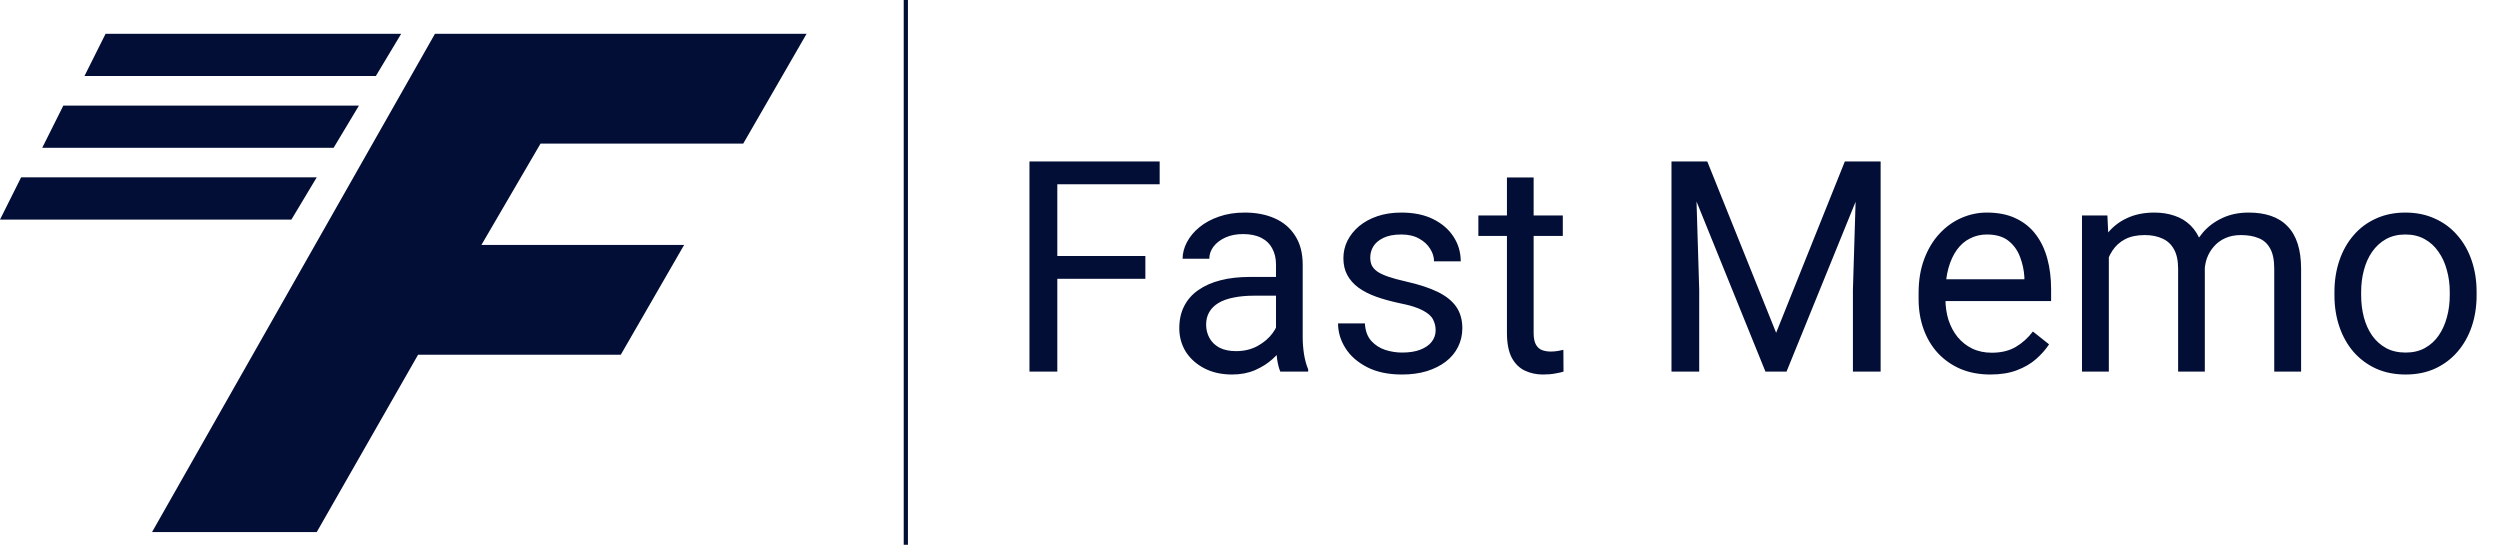
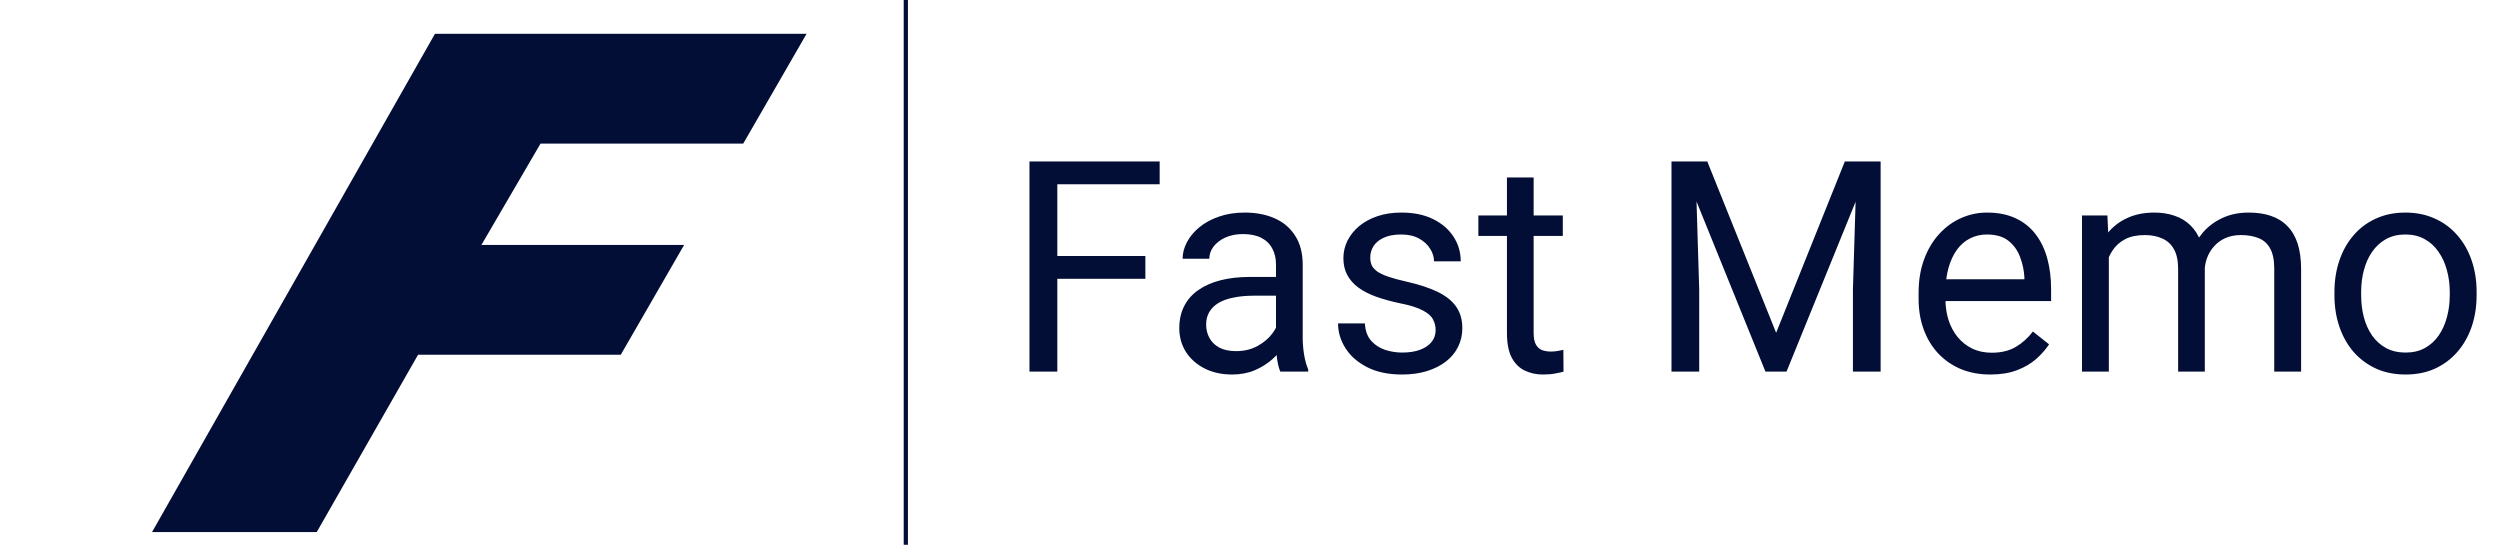
<svg xmlns="http://www.w3.org/2000/svg" width="148" height="33" viewBox="0 0 148 33" fill="none">
-   <path d="M23.75 2L22.25 4.5H5L6.25 2H23.75Z" fill="#020E35" />
-   <path d="M21.25 6.25L19.75 8.75H2.5L3.75 6.25H21.25Z" fill="#020E35" />
-   <path d="M18.75 10.5L17.25 13H0L1.25 10.5H18.75Z" fill="#020E35" />
  <path d="M18.75 31.5H9L25.75 2H47.75L44 8.5H32L28.5 14.5H40.5L36.75 21H24.75L18.75 31.5Z" fill="#020E35" />
  <rect x="53.5" width="0.25" height="32.25" fill="#020E35" />
  <path d="M62.593 9.559V22H60.944V9.559H62.593ZM67.806 15.155V16.506H62.234V15.155H67.806ZM68.652 9.559V10.909H62.234V9.559H68.652ZM75.539 20.419V15.66C75.539 15.295 75.465 14.979 75.317 14.711C75.174 14.438 74.958 14.227 74.667 14.079C74.377 13.931 74.018 13.857 73.591 13.857C73.192 13.857 72.841 13.925 72.54 14.062C72.243 14.198 72.01 14.378 71.839 14.6C71.674 14.822 71.591 15.062 71.591 15.318H70.01C70.01 14.988 70.096 14.66 70.267 14.335C70.438 14.011 70.683 13.717 71.001 13.455C71.326 13.187 71.713 12.977 72.164 12.823C72.619 12.663 73.126 12.584 73.685 12.584C74.357 12.584 74.949 12.697 75.462 12.925C75.98 13.153 76.385 13.498 76.675 13.959C76.972 14.415 77.12 14.988 77.12 15.677V19.983C77.12 20.291 77.145 20.619 77.197 20.966C77.254 21.314 77.336 21.613 77.444 21.863V22H75.795C75.715 21.818 75.653 21.576 75.607 21.274C75.562 20.966 75.539 20.681 75.539 20.419ZM75.812 16.395L75.829 17.505H74.231C73.781 17.505 73.38 17.542 73.027 17.616C72.673 17.685 72.377 17.79 72.138 17.933C71.899 18.075 71.716 18.255 71.591 18.471C71.466 18.682 71.403 18.93 71.403 19.214C71.403 19.505 71.469 19.77 71.6 20.009C71.731 20.248 71.927 20.439 72.189 20.581C72.457 20.718 72.784 20.787 73.172 20.787C73.656 20.787 74.083 20.684 74.454 20.479C74.824 20.274 75.117 20.023 75.334 19.727C75.556 19.431 75.675 19.143 75.693 18.864L76.368 19.625C76.328 19.864 76.22 20.129 76.043 20.419C75.866 20.71 75.63 20.989 75.334 21.257C75.043 21.519 74.696 21.738 74.291 21.915C73.892 22.085 73.442 22.171 72.941 22.171C72.314 22.171 71.765 22.048 71.292 21.803C70.825 21.558 70.46 21.231 70.198 20.821C69.942 20.405 69.814 19.941 69.814 19.428C69.814 18.932 69.911 18.497 70.104 18.121C70.298 17.739 70.577 17.423 70.942 17.172C71.306 16.916 71.745 16.722 72.258 16.591C72.77 16.46 73.343 16.395 73.975 16.395H75.812ZM84.99 19.548C84.99 19.32 84.938 19.109 84.836 18.915C84.739 18.716 84.537 18.537 84.229 18.377C83.927 18.212 83.471 18.069 82.862 17.95C82.349 17.841 81.885 17.713 81.469 17.565C81.059 17.417 80.709 17.238 80.418 17.027C80.133 16.816 79.914 16.568 79.76 16.283C79.606 15.999 79.529 15.665 79.529 15.284C79.529 14.919 79.609 14.575 79.769 14.25C79.934 13.925 80.165 13.637 80.461 13.387C80.763 13.136 81.124 12.94 81.546 12.797C81.967 12.655 82.437 12.584 82.956 12.584C83.696 12.584 84.329 12.714 84.853 12.977C85.377 13.239 85.778 13.589 86.058 14.028C86.337 14.46 86.476 14.942 86.476 15.472H84.895C84.895 15.215 84.819 14.967 84.665 14.728C84.517 14.483 84.297 14.281 84.007 14.122C83.722 13.962 83.372 13.882 82.956 13.882C82.517 13.882 82.161 13.951 81.888 14.087C81.62 14.218 81.423 14.386 81.298 14.592C81.178 14.797 81.119 15.013 81.119 15.241C81.119 15.412 81.147 15.566 81.204 15.702C81.267 15.833 81.375 15.956 81.529 16.07C81.683 16.178 81.899 16.281 82.178 16.377C82.457 16.474 82.813 16.571 83.246 16.668C84.004 16.839 84.628 17.044 85.118 17.283C85.608 17.523 85.972 17.816 86.211 18.163C86.451 18.511 86.57 18.932 86.57 19.428C86.57 19.832 86.485 20.203 86.314 20.539C86.149 20.875 85.907 21.165 85.588 21.41C85.274 21.65 84.898 21.838 84.46 21.974C84.027 22.105 83.54 22.171 82.999 22.171C82.184 22.171 81.495 22.026 80.931 21.735C80.367 21.445 79.939 21.069 79.649 20.607C79.358 20.146 79.213 19.659 79.213 19.146H80.802C80.825 19.579 80.951 19.924 81.178 20.18C81.406 20.431 81.686 20.61 82.016 20.718C82.346 20.821 82.674 20.872 82.999 20.872C83.431 20.872 83.793 20.815 84.084 20.701C84.38 20.587 84.605 20.431 84.759 20.231C84.913 20.032 84.99 19.804 84.99 19.548ZM92.518 12.754V13.968H87.519V12.754H92.518ZM89.211 10.507H90.791V19.71C90.791 20.023 90.84 20.26 90.937 20.419C91.034 20.579 91.159 20.684 91.313 20.735C91.467 20.787 91.632 20.812 91.808 20.812C91.939 20.812 92.076 20.801 92.219 20.778C92.367 20.75 92.478 20.727 92.552 20.71L92.56 22C92.435 22.04 92.27 22.077 92.065 22.111C91.865 22.151 91.623 22.171 91.338 22.171C90.951 22.171 90.595 22.094 90.27 21.94C89.946 21.786 89.686 21.53 89.493 21.171C89.305 20.807 89.211 20.317 89.211 19.701V10.507ZM99.473 9.559H101.071L105.147 19.701L109.214 9.559H110.821L105.762 22H104.515L99.473 9.559ZM98.952 9.559H100.362L100.593 17.146V22H98.952V9.559ZM109.924 9.559H111.333V22H109.693V17.146L109.924 9.559ZM117.828 22.171C117.184 22.171 116.6 22.063 116.076 21.846C115.558 21.624 115.11 21.314 114.734 20.915C114.364 20.516 114.079 20.043 113.88 19.496C113.681 18.95 113.581 18.351 113.581 17.702V17.343C113.581 16.591 113.692 15.922 113.914 15.335C114.136 14.742 114.438 14.241 114.82 13.831C115.201 13.421 115.634 13.11 116.119 12.9C116.603 12.689 117.104 12.584 117.623 12.584C118.283 12.584 118.853 12.697 119.332 12.925C119.816 13.153 120.212 13.472 120.519 13.882C120.827 14.287 121.055 14.765 121.203 15.318C121.351 15.865 121.425 16.463 121.425 17.112V17.822H114.521V16.531H119.844V16.412C119.821 16.002 119.736 15.603 119.588 15.215C119.445 14.828 119.218 14.509 118.904 14.258C118.591 14.008 118.164 13.882 117.623 13.882C117.264 13.882 116.933 13.959 116.631 14.113C116.329 14.261 116.07 14.483 115.854 14.78C115.637 15.076 115.469 15.438 115.35 15.865C115.23 16.292 115.17 16.785 115.17 17.343V17.702C115.17 18.14 115.23 18.553 115.35 18.941C115.475 19.323 115.654 19.659 115.888 19.949C116.127 20.24 116.415 20.468 116.751 20.633C117.093 20.798 117.48 20.881 117.913 20.881C118.471 20.881 118.944 20.767 119.332 20.539C119.719 20.311 120.058 20.006 120.348 19.625L121.305 20.385C121.106 20.687 120.853 20.975 120.545 21.248C120.237 21.521 119.858 21.744 119.408 21.915C118.964 22.085 118.437 22.171 117.828 22.171ZM124.843 14.592V22H123.254V12.754H124.758L124.843 14.592ZM124.518 17.027L123.783 17.001C123.789 16.369 123.872 15.785 124.031 15.249C124.191 14.708 124.427 14.238 124.74 13.84C125.054 13.441 125.444 13.133 125.911 12.917C126.378 12.695 126.919 12.584 127.535 12.584C127.968 12.584 128.366 12.646 128.731 12.771C129.096 12.891 129.412 13.082 129.679 13.344C129.947 13.606 130.155 13.942 130.303 14.352C130.451 14.762 130.525 15.258 130.525 15.839V22H128.945V15.916C128.945 15.432 128.862 15.044 128.697 14.754C128.537 14.463 128.309 14.253 128.013 14.122C127.717 13.985 127.369 13.916 126.971 13.916C126.504 13.916 126.113 13.999 125.8 14.164C125.487 14.329 125.236 14.557 125.048 14.848C124.86 15.138 124.723 15.472 124.638 15.848C124.558 16.218 124.518 16.611 124.518 17.027ZM130.508 16.155L129.449 16.48C129.454 15.973 129.537 15.486 129.697 15.019C129.862 14.552 130.098 14.136 130.406 13.771C130.719 13.407 131.104 13.119 131.559 12.908C132.015 12.692 132.536 12.584 133.123 12.584C133.619 12.584 134.057 12.649 134.439 12.78C134.826 12.911 135.151 13.113 135.413 13.387C135.681 13.655 135.883 13.999 136.02 14.421C136.156 14.842 136.225 15.344 136.225 15.925V22H134.635V15.908C134.635 15.389 134.553 14.988 134.388 14.703C134.228 14.412 134 14.21 133.704 14.096C133.414 13.976 133.066 13.916 132.662 13.916C132.314 13.916 132.007 13.976 131.739 14.096C131.471 14.216 131.246 14.381 131.064 14.592C130.881 14.797 130.742 15.033 130.645 15.301C130.554 15.569 130.508 15.853 130.508 16.155ZM138.199 17.48V17.283C138.199 16.617 138.296 15.999 138.489 15.429C138.683 14.854 138.962 14.355 139.327 13.934C139.691 13.506 140.133 13.176 140.651 12.942C141.17 12.703 141.751 12.584 142.394 12.584C143.044 12.584 143.628 12.703 144.146 12.942C144.67 13.176 145.114 13.506 145.479 13.934C145.849 14.355 146.131 14.854 146.325 15.429C146.519 15.999 146.615 16.617 146.615 17.283V17.48C146.615 18.146 146.519 18.764 146.325 19.334C146.131 19.904 145.849 20.402 145.479 20.829C145.114 21.251 144.673 21.581 144.155 21.821C143.642 22.054 143.061 22.171 142.411 22.171C141.762 22.171 141.178 22.054 140.66 21.821C140.141 21.581 139.697 21.251 139.327 20.829C138.962 20.402 138.683 19.904 138.489 19.334C138.296 18.764 138.199 18.146 138.199 17.48ZM139.78 17.283V17.48C139.78 17.941 139.834 18.377 139.942 18.787C140.05 19.192 140.212 19.55 140.429 19.864C140.651 20.177 140.927 20.425 141.258 20.607C141.588 20.784 141.973 20.872 142.411 20.872C142.844 20.872 143.223 20.784 143.548 20.607C143.878 20.425 144.152 20.177 144.368 19.864C144.585 19.55 144.747 19.192 144.855 18.787C144.969 18.377 145.026 17.941 145.026 17.48V17.283C145.026 16.828 144.969 16.397 144.855 15.993C144.747 15.583 144.582 15.221 144.36 14.908C144.143 14.589 143.87 14.338 143.539 14.156C143.215 13.973 142.833 13.882 142.394 13.882C141.961 13.882 141.58 13.973 141.249 14.156C140.925 14.338 140.651 14.589 140.429 14.908C140.212 15.221 140.05 15.583 139.942 15.993C139.834 16.397 139.78 16.828 139.78 17.283Z" fill="#020E35" />
</svg>